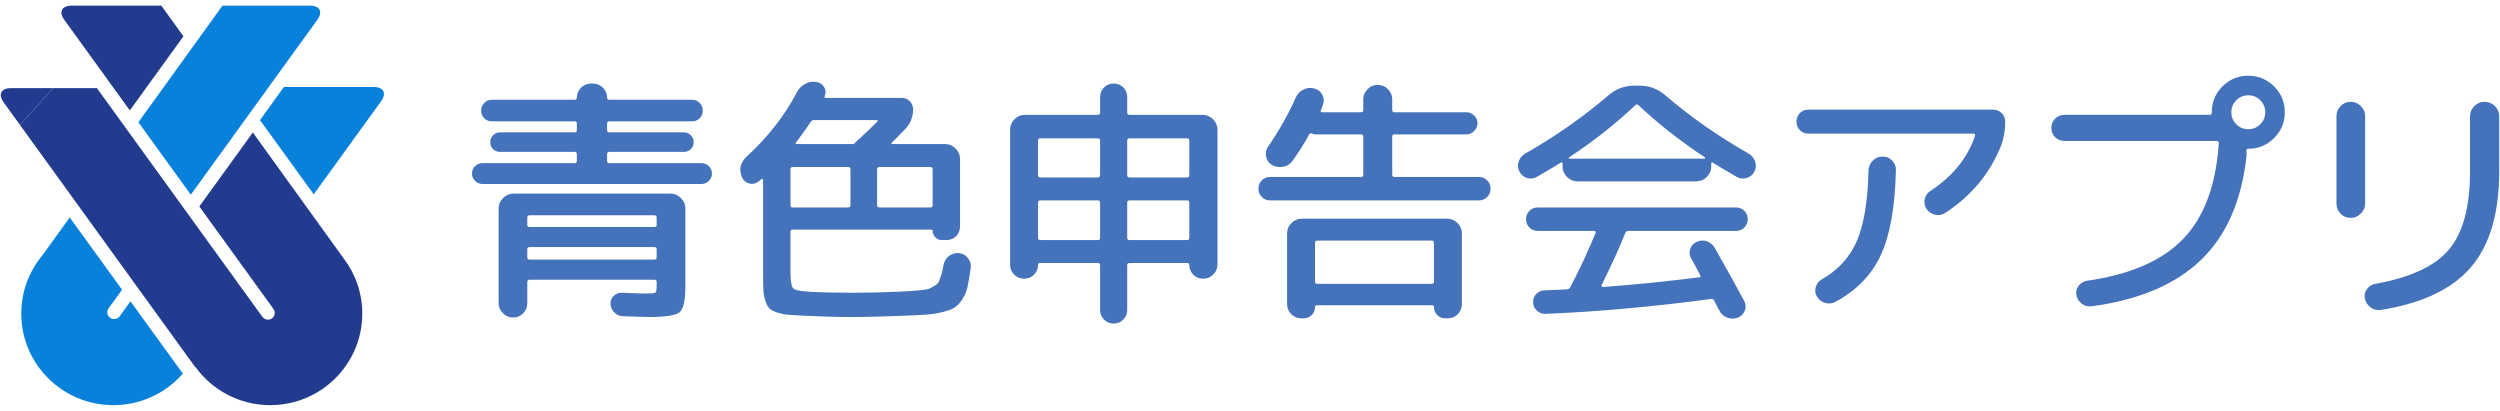
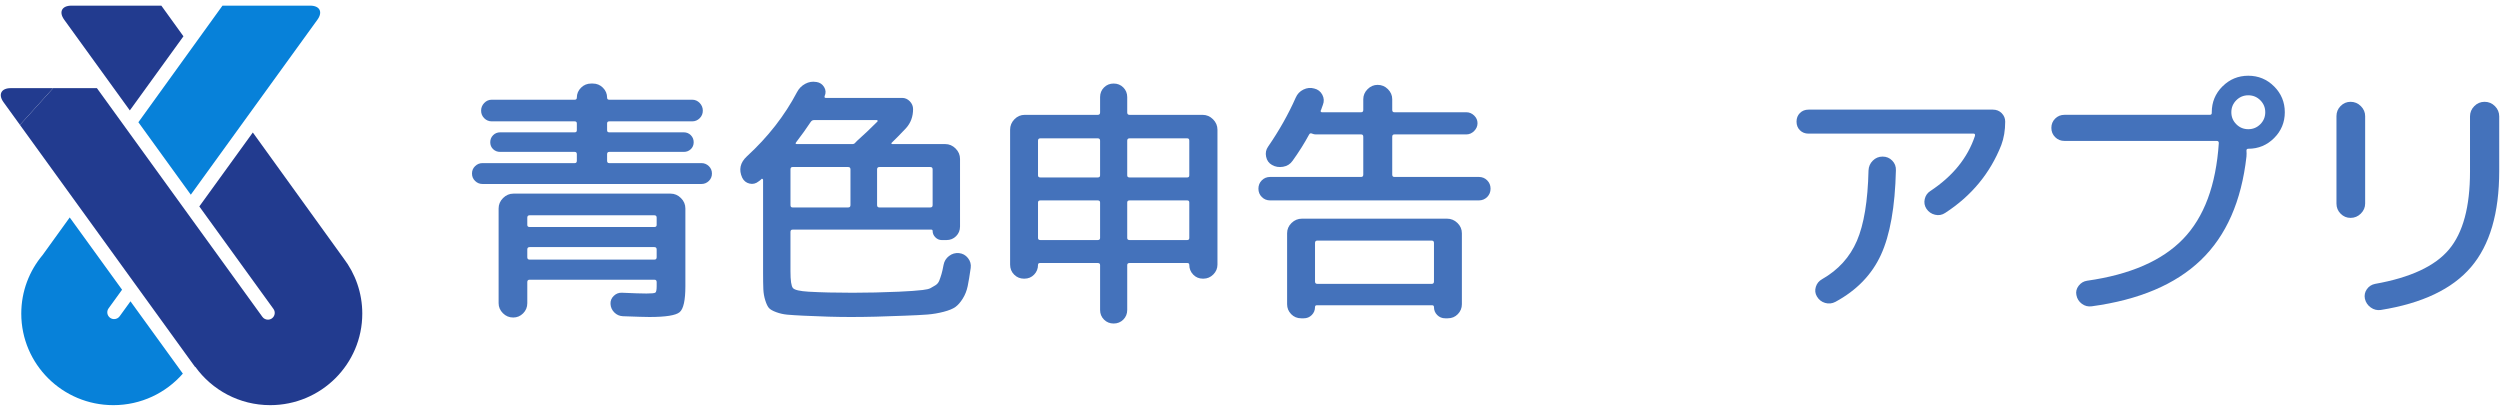
<svg xmlns="http://www.w3.org/2000/svg" id="a" data-name="レイヤー 1" viewBox="0 0 426 70">
  <g>
    <path d="M82.205,31.35c-.475,0-.889-.17-1.244-.511-.355-.34-.533-.763-.533-1.267s.178-.926.533-1.267c.355-.34.77-.511,1.244-.511h15.734c.236,0,.355-.133.355-.4v-1.111c0-.267-.119-.4-.355-.4h-12.712c-.474,0-.874-.156-1.2-.467-.326-.311-.488-.703-.488-1.178s.162-.874.488-1.2c.326-.326.727-.489,1.2-.489h12.712c.236,0,.355-.118.355-.356v-1.156c0-.237-.119-.356-.355-.356h-14.135c-.504,0-.933-.178-1.289-.533-.355-.356-.533-.785-.533-1.289s.178-.94.533-1.311c.356-.37.785-.556,1.289-.556h14.135c.236,0,.355-.118.355-.356,0-.651.236-1.215.711-1.689.474-.474,1.052-.711,1.733-.711h.267c.682,0,1.26.237,1.734.711.473.474.711,1.038.711,1.689,0,.238.117.356.355.356h14.134c.503,0,.934.185,1.289.556.355.371.533.808.533,1.311s-.178.933-.533,1.289c-.355.355-.786.533-1.289.533h-14.134c-.238,0-.355.119-.355.356v1.156c0,.238.117.356.355.356h12.711c.475,0,.874.163,1.201.489.325.326.488.727.488,1.2s-.163.867-.488,1.178c-.327.311-.727.467-1.201.467h-12.711c-.238,0-.355.133-.355.4v1.111c0,.267.117.4.355.4h15.734c.473,0,.889.171,1.244.511.355.341.533.763.533,1.267s-.178.927-.533,1.267c-.355.341-.771.511-1.244.511h-37.336ZM110.117,50.017c.89,0,1.408-.051,1.557-.156.147-.104.222-.467.222-1.089v-.711c0-.267-.134-.4-.399-.4h-21.246c-.267,0-.4.133-.4.4v3.6c0,.681-.237,1.259-.711,1.733-.475.474-1.037.711-1.689.711-.682,0-1.266-.244-1.755-.733-.489-.489-.733-1.06-.733-1.711v-16.134c0-.681.252-1.274.756-1.778.503-.503,1.096-.756,1.777-.756h26.758c.681,0,1.273.252,1.777.756.504.504.756,1.097.756,1.778v13.245c0,2.4-.326,3.874-.979,4.422-.652.548-2.371.822-5.155.822-.652,0-2.163-.044-4.534-.133-.562-.03-1.044-.244-1.444-.645-.399-.4-.615-.882-.645-1.445-.03-.533.155-.993.556-1.378s.867-.562,1.4-.533c1.955.089,3.334.133,4.133.133ZM89.85,37.083v1.245c0,.238.134.355.4.355h21.246c.266,0,.399-.118.399-.355v-1.245c0-.267-.134-.4-.399-.4h-21.246c-.267,0-.4.133-.4.4ZM111.496,44.239c.266,0,.399-.133.399-.4v-1.333c0-.267-.134-.4-.399-.4h-21.246c-.267,0-.4.133-.4.4v1.333c0,.267.134.4.4.4h21.246Z" fill="#4472bb" stroke-width="0" />
    <path d="M129.275,30.905c-.475.385-.993.511-1.556.378-.563-.133-.979-.467-1.244-1-.623-1.363-.355-2.578.8-3.645,3.585-3.289,6.429-6.934,8.534-10.934.325-.622.792-1.096,1.399-1.422.606-.326,1.237-.429,1.89-.311h.044c.562.089.992.378,1.289.867.296.489.325,1,.089,1.533-.061.208,0,.311.178.311h13.023c.503,0,.939.193,1.311.578.37.385.556.83.556,1.333,0,1.274-.399,2.356-1.2,3.245-1.008,1.067-1.822,1.896-2.444,2.489-.06.03-.075.074-.044.133.028.06.072.089.133.089h9.022c.681,0,1.274.252,1.778.756.503.504.756,1.097.756,1.778v11.512c0,.652-.223,1.2-.668,1.645-.443.445-.992.667-1.645.667h-.799c-.416,0-.778-.156-1.09-.467-.311-.311-.467-.674-.467-1.089,0-.148-.074-.222-.222-.222h-23.646c-.238,0-.355.133-.355.4v6.712c0,1.571.14,2.519.422,2.844.281.326,1.178.533,2.689.622,2.133.119,4.622.178,7.467.178,2.518,0,5.141-.059,7.867-.178,1.066-.059,1.852-.104,2.355-.133.504-.029,1.074-.081,1.711-.156.637-.073,1.082-.178,1.334-.311.251-.133.533-.296.844-.489.312-.192.533-.459.667-.8.134-.34.259-.711.378-1.111.118-.4.236-.926.355-1.578.118-.622.43-1.126.934-1.511.504-.385,1.066-.548,1.689-.489.621.06,1.133.341,1.533.844.399.504.555,1.067.467,1.689-.178,1.274-.35,2.304-.512,3.089-.163.785-.444,1.497-.845,2.133-.399.637-.815,1.111-1.244,1.422-.431.311-1.097.585-2.001.822-.903.237-1.822.392-2.755.467-.934.073-2.229.14-3.89.2-3.496.148-6.549.222-9.156.222-2.37,0-5.066-.074-8.089-.222-1.216-.06-2.142-.119-2.778-.178-.637-.06-1.26-.2-1.866-.422-.607-.222-1.022-.46-1.245-.711-.222-.252-.43-.682-.621-1.289-.193-.607-.305-1.245-.334-1.911s-.045-1.607-.045-2.822v-15.823c0-.059-.037-.111-.11-.156-.075-.044-.126-.037-.155.022-.061.06-.142.134-.245.222-.104.089-.185.148-.244.178ZM144.92,34.95v-6.089c0-.267-.134-.4-.4-.4h-9.467c-.238,0-.355.133-.355.4v6.089c0,.267.117.4.355.4h9.467c.267,0,.4-.133.4-.4ZM138.119,20.816c-.682,1.037-1.512,2.193-2.488,3.467-.119.178-.061.267.178.267h9.467c.207,0,.385-.104.533-.311l.311-.311c1.037-.918,2.163-1.985,3.379-3.2.059-.059.073-.118.044-.178-.03-.059-.074-.089-.134-.089h-10.711c-.238,0-.43.119-.578.356ZM158.92,28.86c0-.267-.133-.4-.399-.4h-8.667c-.268,0-.4.133-.4.4v6.089c0,.267.133.4.4.4h8.667c.267,0,.399-.133.399-.4v-6.089Z" fill="#4472bb" stroke-width="0" />
    <path d="M174.477,47.484c-.652,0-1.207-.229-1.666-.689-.461-.459-.689-1.029-.689-1.711v-22.979c0-.681.244-1.274.733-1.778.489-.503,1.073-.756,1.755-.756h12.445c.268,0,.4-.133.4-.4v-2.623c0-.651.223-1.2.667-1.645.444-.444.992-.667,1.645-.667s1.2.222,1.645.667c.444.445.667.993.667,1.645v2.623c0,.267.133.4.399.4h12.445c.681,0,1.273.252,1.778.756.503.504.755,1.097.755,1.778v22.979c0,.652-.237,1.215-.711,1.689-.475.474-1.038.711-1.688.711h-.09c-.652,0-1.199-.229-1.645-.689-.443-.459-.666-1.015-.666-1.667,0-.207-.119-.311-.355-.311h-9.823c-.267,0-.399.119-.399.355v7.645c0,.651-.223,1.2-.667,1.645-.444.444-.993.667-1.645.667s-1.2-.222-1.645-.667c-.444-.445-.667-.993-.667-1.645v-7.645c0-.237-.133-.355-.4-.355h-9.822c-.238,0-.355.104-.355.311,0,.652-.223,1.208-.667,1.667-.444.46-.993.689-1.645.689h-.089ZM176.877,23.971v5.912c0,.238.133.355.4.355h9.777c.268,0,.4-.118.4-.355v-5.912c0-.267-.133-.4-.4-.4h-9.777c-.268,0-.4.133-.4.4ZM176.877,34.505v6.045c0,.237.133.355.4.355h9.777c.268,0,.4-.118.4-.355v-6.045c0-.237-.133-.355-.4-.355h-9.777c-.268,0-.4.119-.4.355ZM192.078,23.971v5.912c0,.238.133.355.399.355h9.823c.236,0,.355-.118.355-.355v-5.912c0-.267-.119-.4-.355-.4h-9.823c-.267,0-.399.133-.399.4ZM192.078,34.505v6.045c0,.237.133.355.399.355h9.823c.236,0,.355-.118.355-.355v-6.045c0-.237-.119-.355-.355-.355h-9.823c-.267,0-.399.119-.399.355Z" fill="#4472bb" stroke-width="0" />
    <path d="M216.435,34.15c-.563,0-1.038-.192-1.423-.578-.385-.385-.578-.859-.578-1.422s.193-1.037.578-1.422c.385-.385.859-.578,1.423-.578h15.512c.237,0,.355-.133.355-.4v-6.445c0-.267-.118-.4-.355-.4h-7.733c-.208,0-.416-.044-.623-.133-.236-.118-.414-.059-.533.178-.8,1.482-1.732,2.963-2.8,4.445-.386.563-.927.904-1.622,1.022-.697.119-1.326.015-1.889-.311-.533-.296-.867-.762-1-1.4-.134-.637-.023-1.207.332-1.711,1.896-2.756,3.468-5.541,4.712-8.356.267-.622.704-1.081,1.312-1.378.607-.296,1.223-.356,1.844-.178.623.148,1.082.504,1.379,1.067.295.563.325,1.141.088,1.733-.059.119-.118.282-.178.489-.059.208-.118.355-.178.444-.059.208.016.311.223.311h6.667c.237,0,.355-.134.355-.4v-1.822c0-.651.245-1.222.733-1.711.489-.489,1.059-.733,1.711-.733.682,0,1.268.244,1.756.733.489.489.733,1.06.733,1.711v1.822c0,.267.118.4.356.4h12.267c.503,0,.948.185,1.333.555.385.371.578.808.578,1.311s-.193.949-.578,1.333c-.385.385-.83.578-1.333.578h-12.267c-.238,0-.356.133-.356.4v6.445c0,.267.118.4.356.4h14.4c.562,0,1.037.193,1.422.578.385.385.578.86.578,1.422s-.193,1.038-.578,1.422c-.385.385-.859.578-1.422.578h-35.558ZM221.858,37.261h24.712c.681,0,1.274.244,1.778.733.503.489.756,1.074.756,1.756v12.089c0,.652-.23,1.215-.689,1.689-.46.474-1.03.711-1.711.711h-.445c-.533,0-.984-.185-1.355-.555-.371-.371-.555-.822-.555-1.356,0-.208-.105-.311-.312-.311h-19.646c-.208,0-.312.103-.312.311,0,.533-.185.985-.556,1.356-.371.37-.822.555-1.355.555h-.444c-.683,0-1.252-.238-1.712-.711-.459-.474-.688-1.037-.688-1.689v-12.089c0-.681.251-1.267.756-1.756.503-.489,1.096-.733,1.778-.733ZM244.348,47.973v-6.578c0-.267-.134-.4-.4-.4h-19.468c-.267,0-.4.133-.4.4v6.578c0,.267.134.4.4.4h19.468c.267,0,.4-.133.4-.4Z" fill="#4472bb" stroke-width="0" />
-     <path d="M261.859,30.15c-.533.297-1.09.355-1.667.178-.578-.178-1-.533-1.267-1.067-.297-.562-.349-1.133-.156-1.711.193-.578.557-1.029,1.09-1.356,5.155-2.933,9.896-6.252,14.223-9.956,1.273-1.096,2.74-1.645,4.4-1.645h.889c1.659,0,3.126.549,4.4,1.645,4.236,3.645,8.979,6.964,14.223,9.956.533.326.896.778,1.089,1.356s.141,1.149-.155,1.711c-.267.533-.697.889-1.289,1.067-.594.178-1.156.119-1.689-.178-1.837-1.067-3.199-1.881-4.088-2.445-.179-.118-.268-.059-.268.178v.489c0,.682-.252,1.274-.756,1.778-.504.504-1.096.756-1.777.756h-20.268c-.682,0-1.274-.251-1.778-.756-.504-.503-.755-1.096-.755-1.778v-.489c0-.237-.119-.281-.355-.133-.652.415-2,1.215-4.045,2.4ZM276.926,39.75c-.947,2.4-2.281,5.333-4,8.8-.059.06-.059.134,0,.222.06.089.134.133.223.133,4.918-.356,10.371-.904,16.356-1.645.267,0,.341-.118.222-.356-.118-.207-.355-.651-.711-1.333-.355-.681-.637-1.2-.844-1.556-.297-.503-.35-1.037-.156-1.6.193-.562.557-.963,1.09-1.2.592-.267,1.178-.296,1.755-.089.578.208,1.029.593,1.356,1.156,2.073,3.645,3.732,6.638,4.978,8.978.296.533.341,1.081.134,1.645-.208.562-.594.962-1.156,1.2-.562.237-1.155.251-1.777.044-.623-.208-1.082-.593-1.379-1.156-.414-.771-.726-1.363-.933-1.778-.118-.238-.297-.326-.534-.267-10.045,1.333-19.422,2.178-28.135,2.533-.562.029-1.059-.141-1.488-.511-.43-.371-.66-.838-.689-1.4-.029-.563.141-1.044.512-1.445.37-.4.837-.615,1.4-.644,1.718-.059,3.007-.118,3.866-.178.237,0,.429-.133.578-.4,1.601-3.052,3.037-6.134,4.312-9.245.029-.089.014-.163-.045-.222-.06-.059-.133-.089-.223-.089h-9.6c-.563,0-1.038-.192-1.422-.578-.387-.385-.578-.859-.578-1.422s.191-1.037.578-1.422c.384-.385.858-.578,1.422-.578h33.779c.562,0,1.037.193,1.422.578.385.385.578.86.578,1.422s-.193,1.038-.578,1.422c-.385.385-.859.578-1.422.578h-18.4c-.208,0-.371.133-.49.4ZM267.371,26.816c-.03.03-.045.074-.045.133,0,.06.029.089.089.089h23.023c.06,0,.096-.029.11-.089.016-.059.008-.104-.021-.133-4.148-2.726-7.927-5.689-11.334-8.889-.178-.178-.355-.178-.533,0-3.467,3.26-7.23,6.223-11.289,8.889Z" fill="#4472bb" stroke-width="0" />
    <path d="M308.172,22.771c-.592,0-1.081-.192-1.466-.578-.386-.385-.578-.874-.578-1.467s.192-1.081.578-1.467c.385-.385.874-.578,1.466-.578h31.425c.593,0,1.089.2,1.489.6.399.4.6.882.6,1.444,0,1.482-.223,2.815-.667,4-1.896,4.8-5.082,8.653-9.556,11.556-.533.356-1.111.46-1.733.311-.622-.148-1.111-.489-1.467-1.022-.327-.504-.423-1.052-.289-1.645.134-.593.452-1.052.956-1.378,3.822-2.518,6.355-5.645,7.6-9.378.06-.267-.016-.4-.222-.4h-28.136ZM318.396,29.038c.028-.652.273-1.207.733-1.667.459-.459,1.015-.689,1.666-.689s1.201.23,1.645.689c.445.46.652,1.015.623,1.667-.148,6.222-1,11.023-2.557,14.401-1.555,3.378-4.141,6.045-7.756,8-.562.296-1.148.355-1.755.178-.608-.178-1.075-.549-1.4-1.111-.296-.504-.355-1.044-.178-1.622s.534-1.015,1.067-1.311c2.756-1.57,4.732-3.748,5.934-6.534,1.199-2.785,1.858-6.785,1.978-12Z" fill="#4472bb" stroke-width="0" />
    <path d="M378.709,14.726c1.215-1.215,2.682-1.822,4.4-1.822s3.186.608,4.4,1.822c1.215,1.215,1.822,2.682,1.822,4.4s-.607,3.186-1.822,4.4c-1.215,1.215-2.682,1.822-4.4,1.822-.207,0-.311.104-.311.311.029.326.029.667,0,1.022-.859,7.616-3.452,13.497-7.778,17.645-4.327,4.149-10.519,6.771-18.579,7.867-.622.089-1.186-.052-1.688-.422-.505-.371-.815-.867-.934-1.489-.118-.563.007-1.089.378-1.578.37-.489.852-.778,1.444-.867,7.318-1.037,12.771-3.407,16.356-7.112,3.585-3.704,5.615-9.156,6.09-16.356,0-.237-.119-.355-.355-.355h-25.957c-.623,0-1.149-.215-1.578-.645-.43-.429-.645-.956-.645-1.578s.215-1.148.645-1.578c.429-.429.955-.645,1.578-.645h24.756c.237,0,.355-.104.355-.311v-.133c0-1.718.607-3.185,1.822-4.4ZM381.066,21.171c.562.563,1.245.844,2.044.844s1.482-.281,2.045-.844c.562-.562.845-1.244.845-2.044s-.282-1.481-.845-2.045c-.562-.562-1.244-.844-2.045-.844s-1.481.282-2.044.844c-.563.563-.845,1.245-.845,2.045s.281,1.482.845,2.044Z" fill="#4472bb" stroke-width="0" />
    <path d="M400.533,37.128c-.652,0-1.215-.237-1.689-.711-.475-.474-.711-1.052-.711-1.734v-14.89c0-.681.236-1.259.711-1.733.475-.474,1.037-.711,1.689-.711.682,0,1.267.245,1.756.733.488.489.732,1.06.732,1.711v14.89c0,.652-.244,1.222-.732,1.711-.489.489-1.074.733-1.756.733ZM421.623,18.082c.488-.489,1.074-.733,1.756-.733s1.267.245,1.756.733c.488.489.732,1.074.732,1.756v9.29c0,7.171-1.6,12.63-4.8,16.379-3.2,3.749-8.327,6.185-15.378,7.312-.623.089-1.193-.052-1.712-.422-.519-.371-.853-.867-1-1.489-.118-.592-.008-1.133.333-1.622.341-.489.807-.792,1.4-.911,6.016-1.067,10.215-3.022,12.601-5.867,2.385-2.844,3.578-7.26,3.578-13.245v-9.423c0-.681.245-1.267.733-1.756Z" fill="#4472bb" stroke-width="0" />
  </g>
  <g>
    <path d="M20.388,53.894c-.227.314-.583.48-.944.48-.235,0-.472-.07-.678-.217-.521-.373-.64-1.094-.265-1.613l2.299-3.177-8.92-12.314-4.613,6.396c-2.273,2.706-3.642,6.189-3.642,9.989,0,8.615,7.024,15.599,15.689,15.599,4.729,0,8.966-2.083,11.843-5.373l-8.924-12.32-1.844,2.549Z" fill="#0781d9" stroke-width="0" />
-     <path d="M63.729,14.828h-15.359l-4.069,5.64,9.162,12.647,9.994-13.813h0s1.506-2.081,1.506-2.081c.952-1.317.397-2.393-1.234-2.393Z" fill="#0781d9" stroke-width="0" />
    <path d="M52.857.963h-14.948l-14.329,19.867,8.933,12.347L51.553,6.862l2.538-3.507c.952-1.316.397-2.393-1.234-2.393Z" fill="#0781d9" stroke-width="0" />
    <path d="M27.492.963h-15.321c-1.631,0-2.186,1.077-1.233,2.393l2.327,3.216,8.857,12.242,9.137-12.628-3.767-5.223Z" fill="#223b8f" stroke-width="0" />
    <g>
      <path d="M58.551,44.023l-15.469-21.447-9.119,12.602,12.635,17.463c.375.518.256,1.239-.265,1.612-.206.147-.442.217-.678.217-.361,0-.717-.166-.944-.48l-12.18-16.834-1.431-1.979-8.978-12.407-1.431-1.979-4.176-5.771h-7.459l-5.657,6.263,29.848,41.252.036-.027c2.846,3.952,7.5,6.529,12.761,6.529,8.665,0,15.69-6.984,15.69-15.599,0-3.537-1.186-6.799-3.182-9.416Z" fill="#223b8f" stroke-width="0" />
      <path d="M.599,17.413l2.8,3.87,5.657-6.263H1.833c-1.631,0-2.186,1.077-1.234,2.392Z" fill="#223b8f" stroke-width="0" />
    </g>
  </g>
</svg>